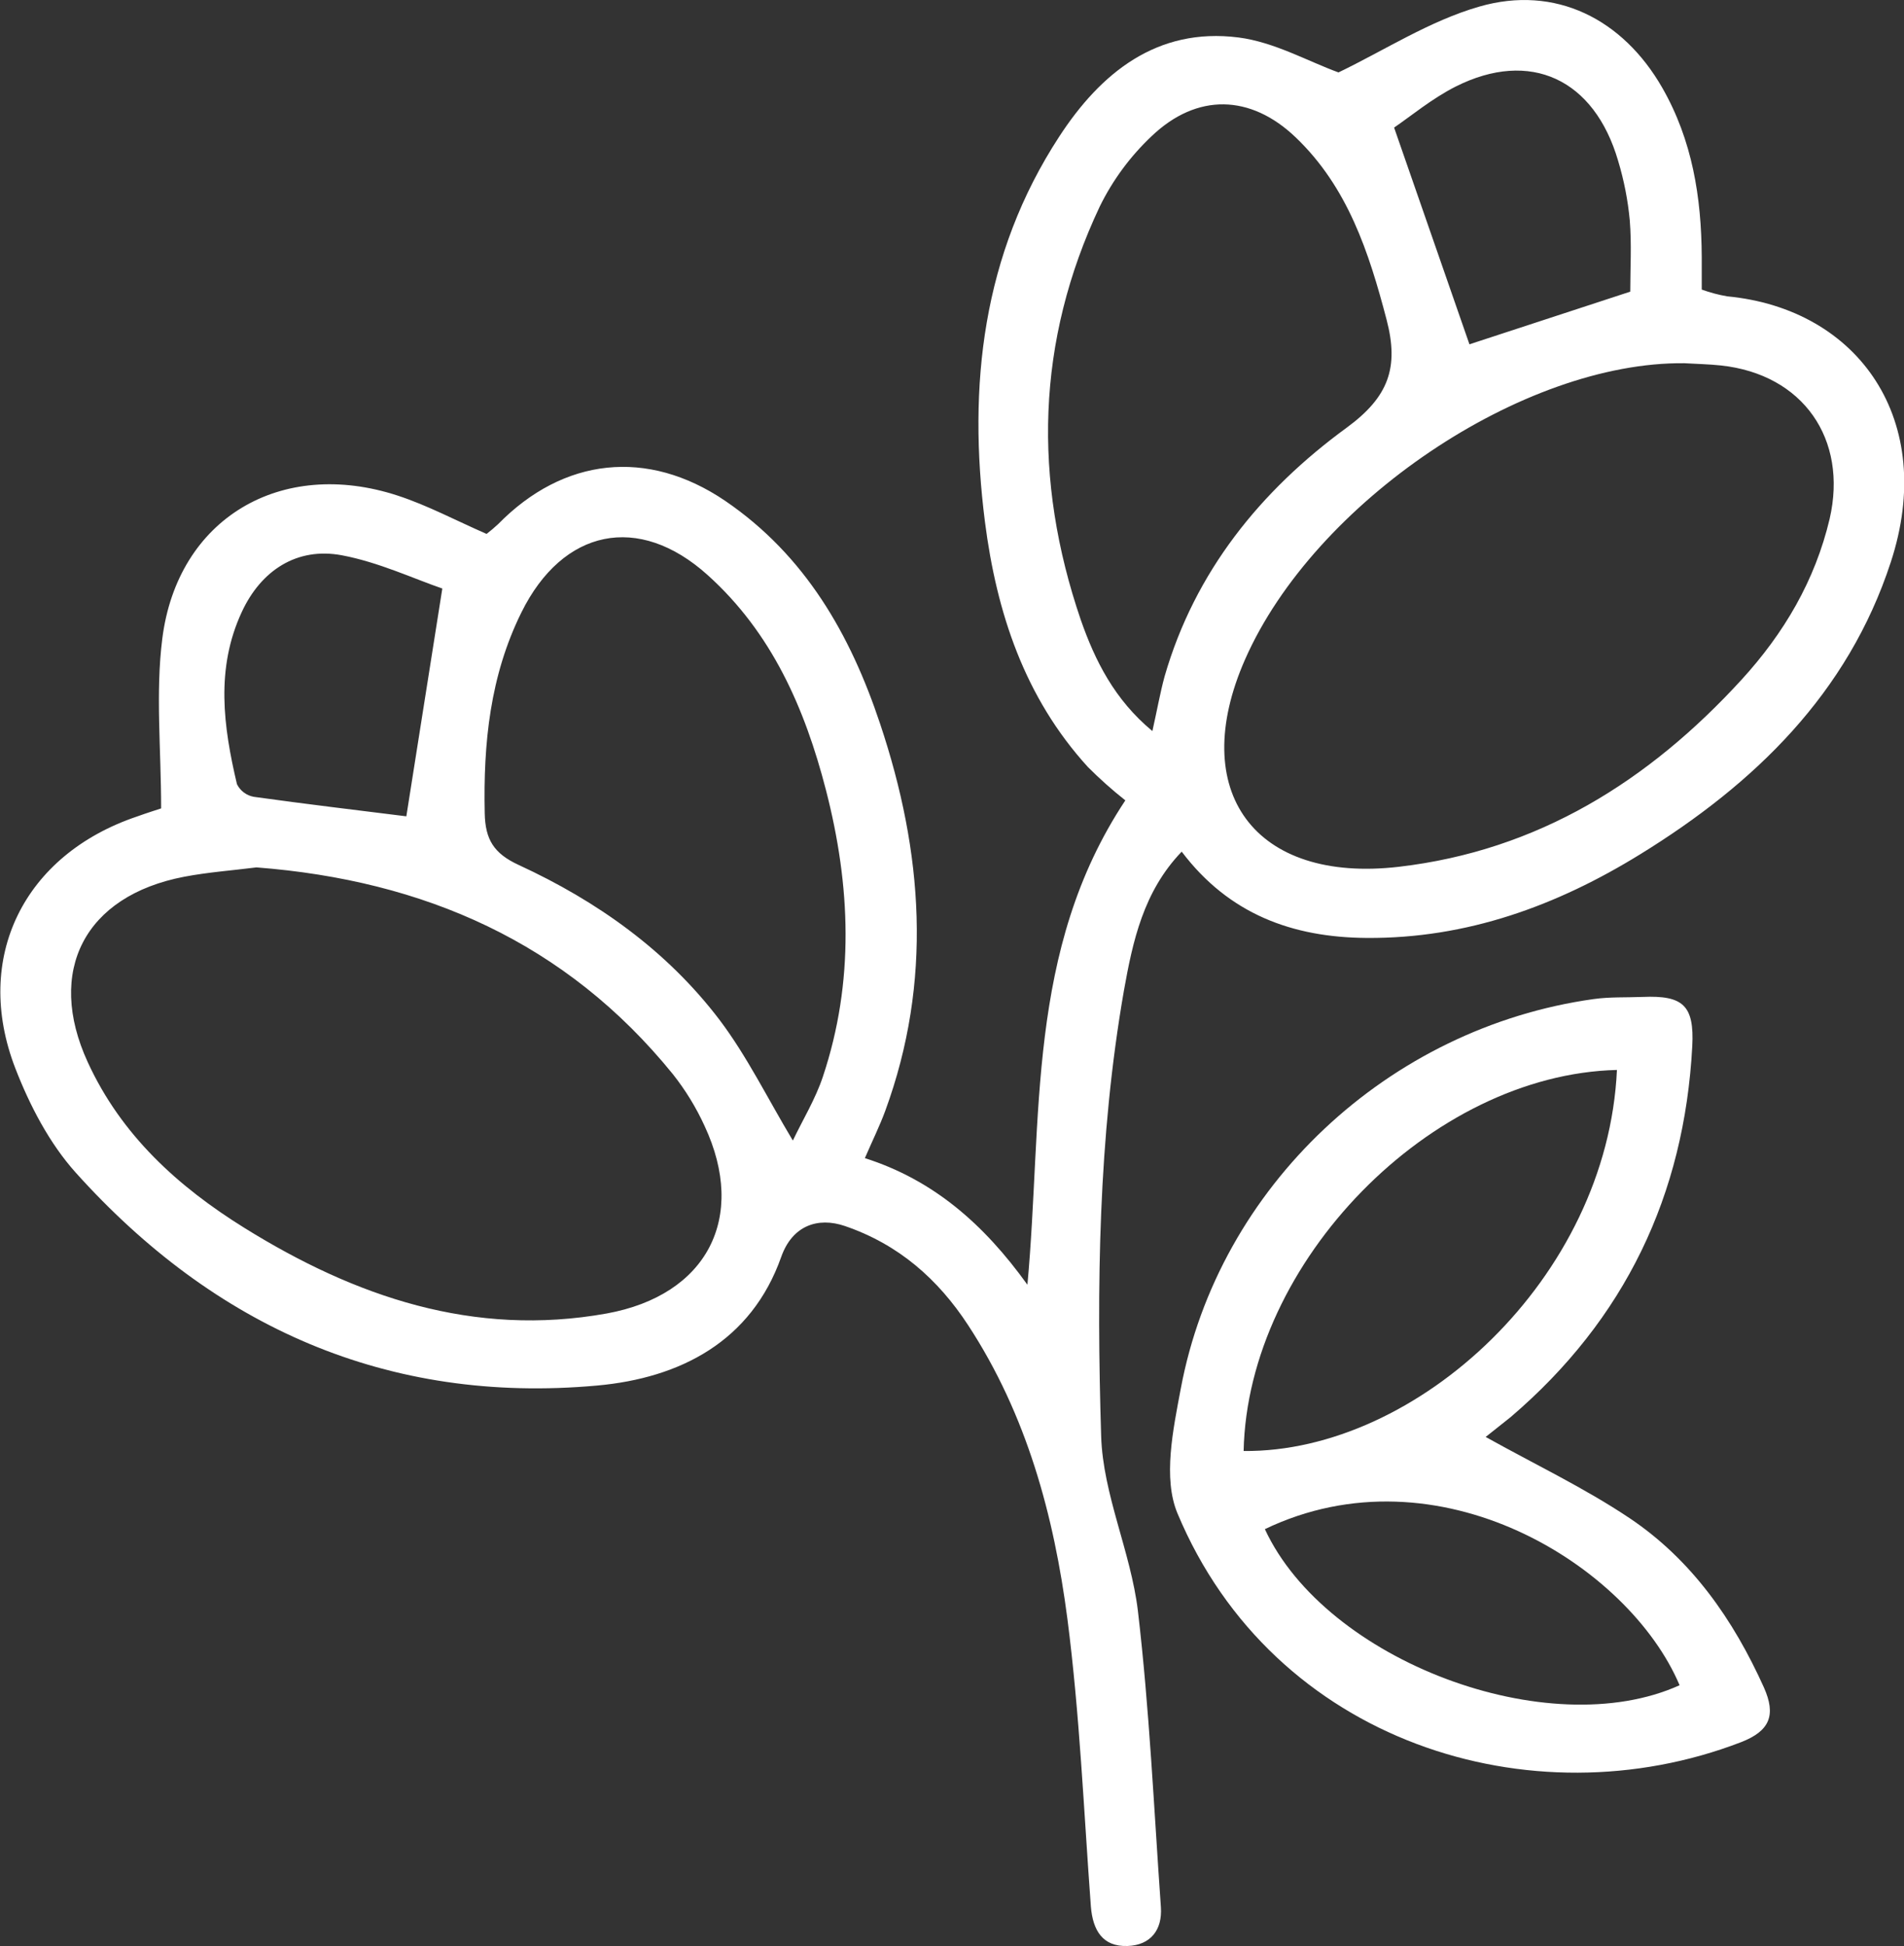
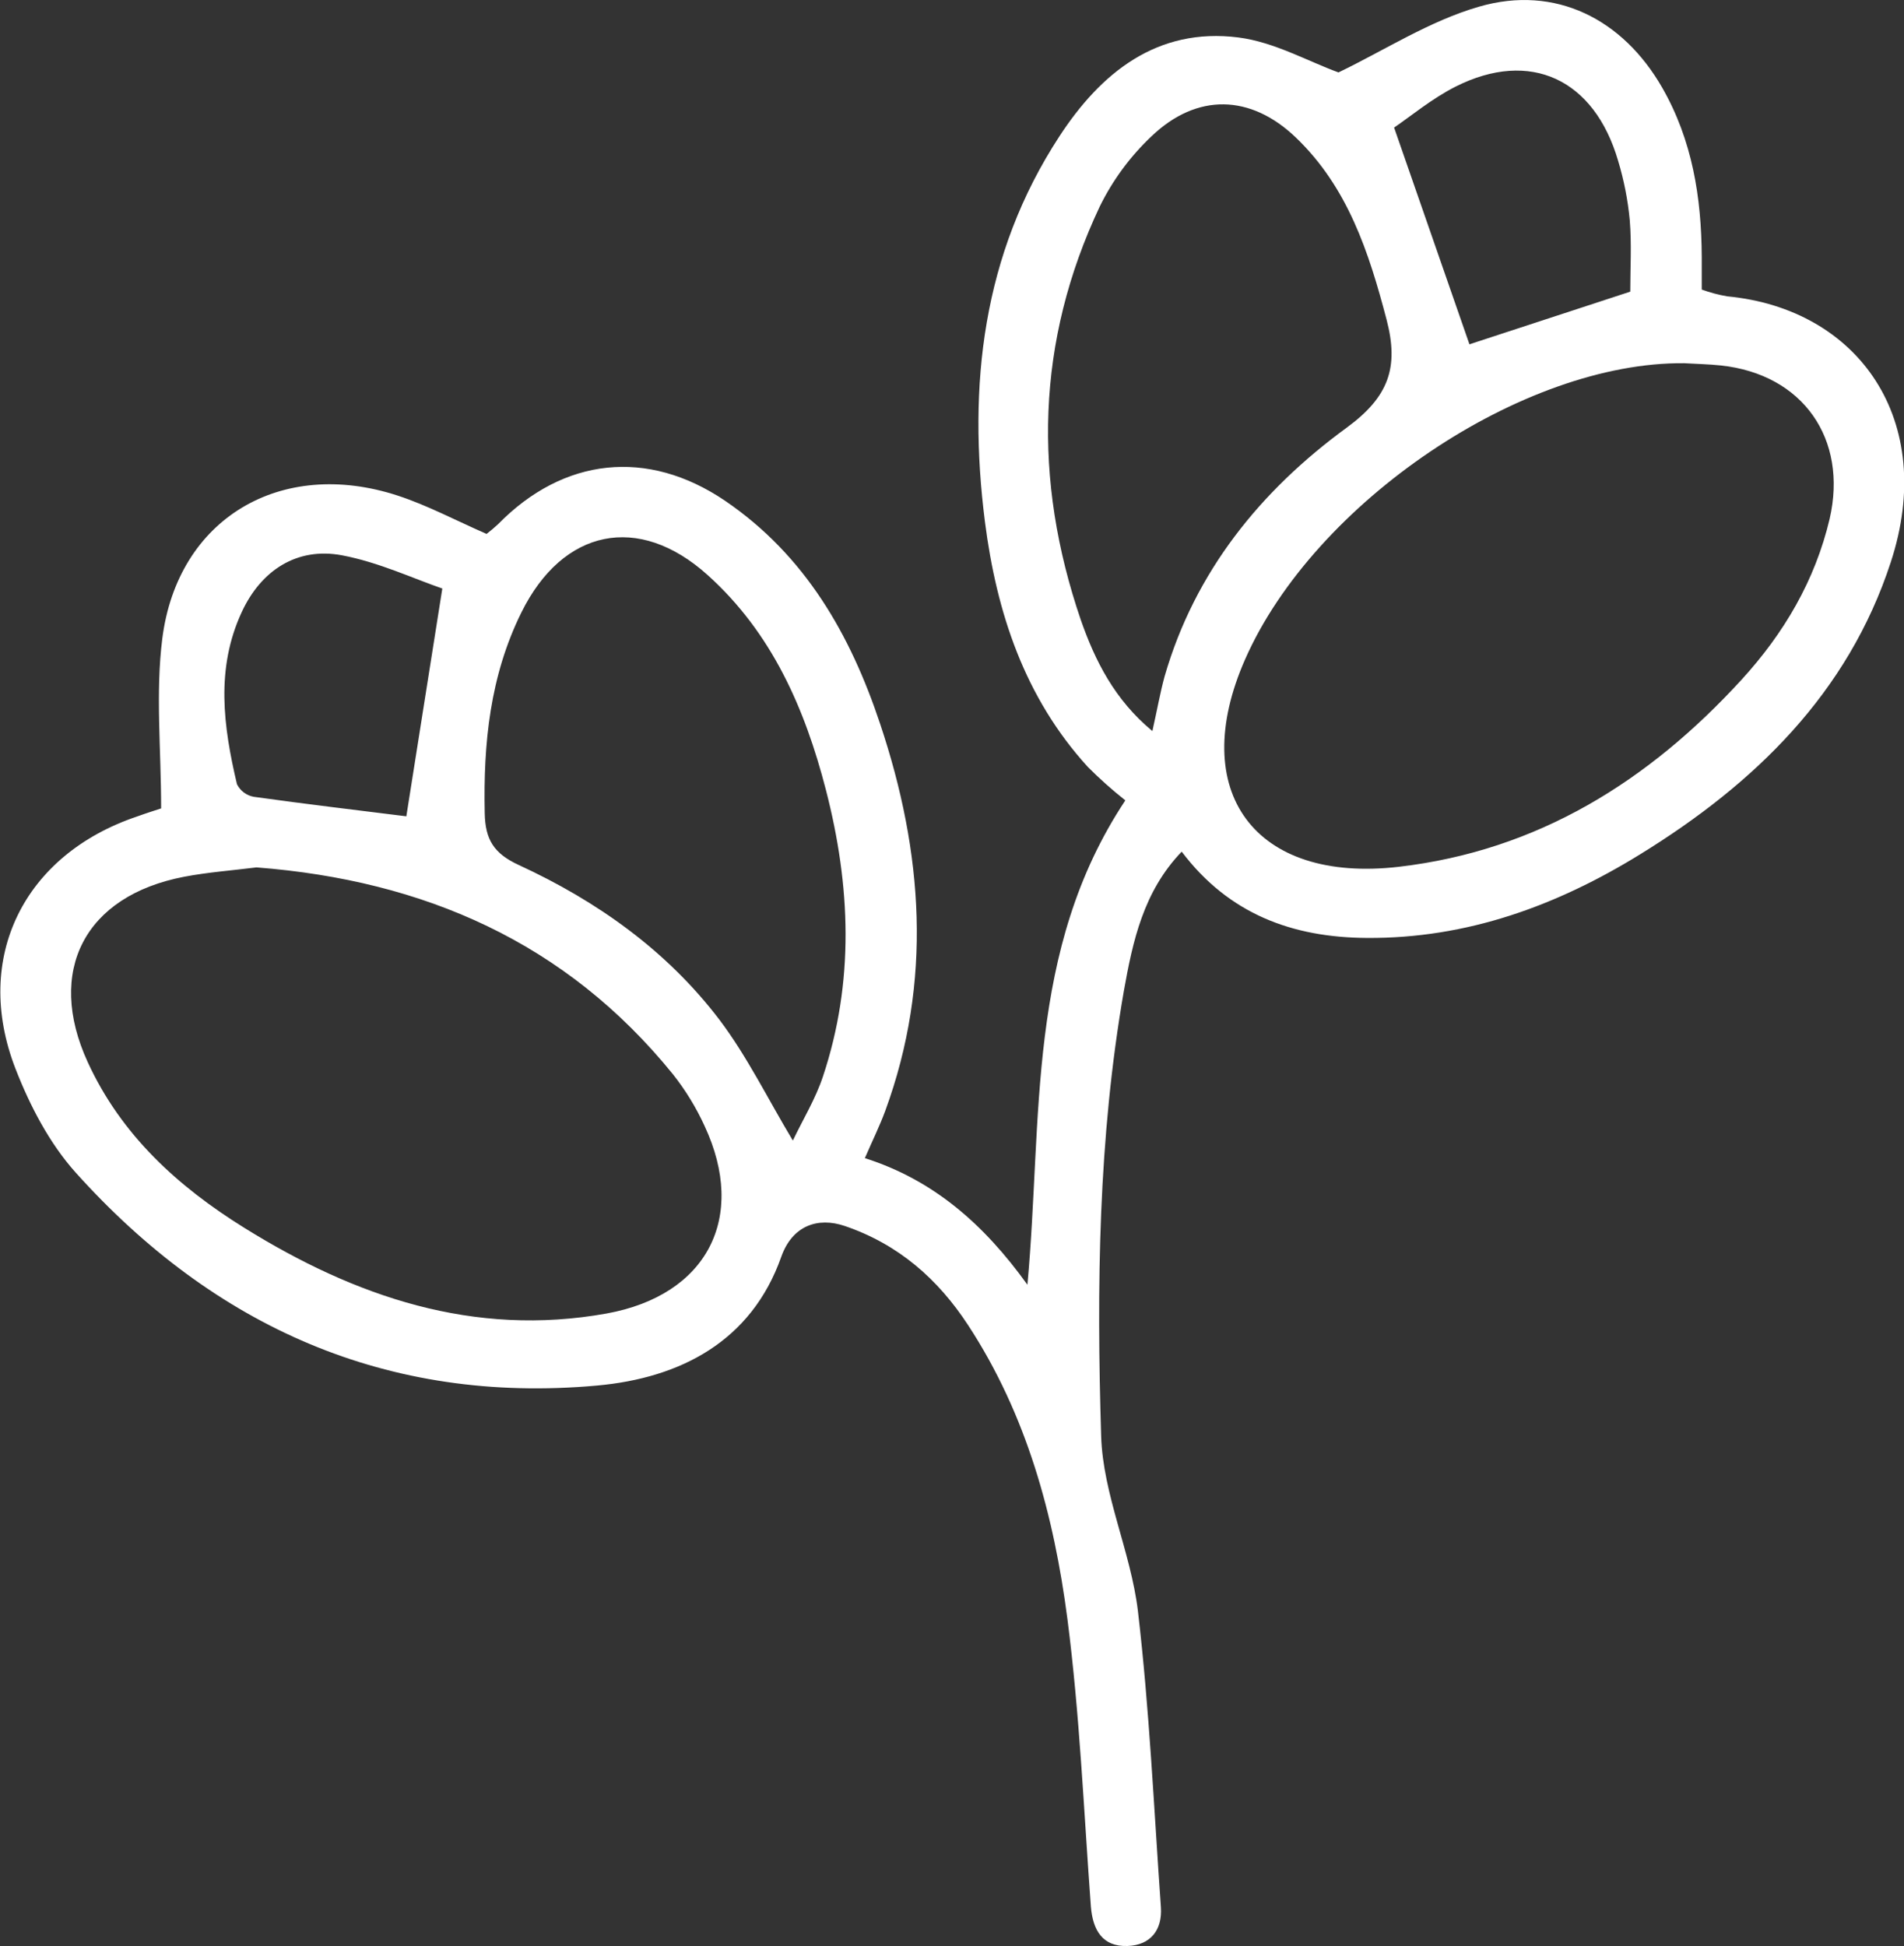
<svg xmlns="http://www.w3.org/2000/svg" width="136" height="139" viewBox="0 0 136 139" fill="none">
  <rect x="0" y="0" width="136" height="139" fill="#333333" stroke="none" />
  <g clip-path="url(#clip0_426_583)">
    <path d="M11.509 57.74C11.509 53.484 11.102 49.488 11.592 45.618C12.676 37.031 20.063 32.662 28.421 35.403C30.541 36.098 32.538 37.166 34.755 38.135C35.043 37.914 35.32 37.679 35.585 37.431C40.254 32.675 46.238 32.011 51.785 35.763C57.524 39.672 60.75 45.34 62.87 51.712C65.93 60.868 66.625 70.089 63.233 79.34C62.839 80.413 62.328 81.442 61.777 82.719C66.651 84.274 70.257 87.406 73.387 91.762C74.484 79.861 73.278 67.874 80.381 57.167C79.443 56.425 78.55 55.628 77.706 54.783C73.181 49.818 71.184 43.755 70.353 37.27C69.116 27.546 70.174 18.16 75.66 9.755C78.615 5.221 82.628 1.937 88.459 2.676C91.011 3.001 93.429 4.382 95.606 5.173C98.893 3.592 102.11 1.494 105.659 0.473C111.097 -1.099 115.918 1.364 118.725 6.254C120.884 10.016 121.531 14.107 121.553 18.355V20.683C122.141 20.896 122.746 21.057 123.362 21.165C132.782 22.056 138.377 30.052 135.051 40.167C131.991 49.527 125.334 55.977 117.16 61.015C111.206 64.69 104.776 67.044 97.621 66.992C92.305 66.957 87.777 65.285 84.407 60.829C81.67 63.678 80.91 67.231 80.28 70.753C78.444 81.281 78.326 91.949 78.654 102.572C78.781 106.751 80.766 110.825 81.277 115.042C82.103 122.07 82.422 129.158 82.921 136.22C83.034 137.858 82.169 138.935 80.543 138.991C78.75 139.057 78.06 137.862 77.92 136.181C77.413 129.332 77.124 122.452 76.246 115.65C75.284 108.245 73.335 101.048 69.16 94.663C67.001 91.354 64.177 88.874 60.343 87.566C58.407 86.906 56.589 87.544 55.802 89.773C53.664 95.819 48.581 98.429 42.64 98.963C27.66 100.314 15.307 94.759 5.415 83.761C3.527 81.659 2.124 78.958 1.097 76.308C-1.963 68.403 1.709 61.046 9.778 58.322C10.495 58.062 11.238 57.832 11.509 57.74ZM120.311 25.943C108.78 25.821 93.883 35.863 88.935 47.095C84.778 56.529 89.617 63.109 99.92 61.91C109.869 60.75 117.785 55.773 124.398 48.546C127.419 45.24 129.644 41.479 130.689 37.057C132 31.363 128.796 26.738 122.93 26.104C122.06 26.012 121.181 25.995 120.311 25.943ZM18.319 61.953C16.601 62.171 14.857 62.297 13.152 62.622C6.049 63.982 3.274 69.35 6.268 75.865C8.659 81.077 12.715 84.756 17.462 87.705C25.37 92.618 33.824 95.523 43.331 93.816C50.508 92.513 53.385 86.971 50.325 80.417C49.723 79.101 48.964 77.862 48.065 76.725C40.433 67.309 30.292 62.879 18.319 61.953ZM82.313 52.216C82.658 50.682 82.868 49.475 83.187 48.307C85.347 40.828 90.046 35.038 96.174 30.56C99.199 28.349 99.937 26.247 99.041 22.829C97.778 18.008 96.266 13.373 92.563 9.825C89.329 6.724 85.495 6.637 82.26 9.725C80.732 11.166 79.477 12.868 78.554 14.75C74.012 24.366 73.78 34.265 77.194 44.259C78.213 47.182 79.607 49.975 82.313 52.216ZM56.632 81.464C57.336 79.987 58.241 78.51 58.774 76.912C61.043 70.119 60.763 63.27 58.993 56.416C57.489 50.591 55.129 45.197 50.548 41.075C45.608 36.623 40.192 37.783 37.246 43.737C34.999 48.276 34.519 53.093 34.623 58.071C34.658 59.956 35.266 60.959 37.05 61.78C42.658 64.364 47.641 67.904 51.391 72.838C53.354 75.435 54.814 78.432 56.632 81.464ZM29.024 58.305C29.841 53.128 30.668 47.907 31.594 42.035C29.562 41.34 27.061 40.159 24.43 39.663C21.213 39.055 18.642 40.741 17.266 43.72C15.39 47.764 15.954 51.894 16.925 56.008C17.039 56.241 17.207 56.444 17.415 56.601C17.623 56.758 17.865 56.864 18.122 56.911C21.838 57.432 25.567 57.871 29.024 58.305ZM99.579 9.112L104.96 24.592L116.447 20.831C116.447 19.189 116.552 17.452 116.412 15.732C116.277 14.295 115.999 12.875 115.582 11.492C113.877 5.642 109.296 3.509 103.981 6.181C102.272 7.045 100.755 8.313 99.579 9.112Z" fill="white" />
-     <path d="M106.119 102.633C109.638 104.596 113.17 106.273 116.378 108.419C120.832 111.398 123.809 115.681 125.995 120.528C126.869 122.495 126.432 123.633 124.351 124.437C109.371 130.2 90.942 124.437 84.106 108.093C83.052 105.578 83.795 102.095 84.342 99.18C87.043 84.743 99.173 73.403 113.838 71.357C114.988 71.196 116.164 71.252 117.335 71.205C120.207 71.083 121.029 71.8 120.876 74.723C120.312 85.36 116.068 94.242 107.902 101.217C107.273 101.717 106.648 102.208 106.119 102.633ZM115.495 76.421C102.185 76.743 89.111 90.159 88.831 103.637C101.214 103.754 114.813 91.28 115.495 76.421ZM119.971 120.367C116.33 111.776 102.696 103.298 90.348 109.218C94.701 118.621 110.604 124.606 119.971 120.367Z" fill="white" />
  </g>
  <defs>
    <clipPath id="clip0_426_583">
      <rect width="136" height="139" fill="white" />
    </clipPath>
  </defs>
</svg>